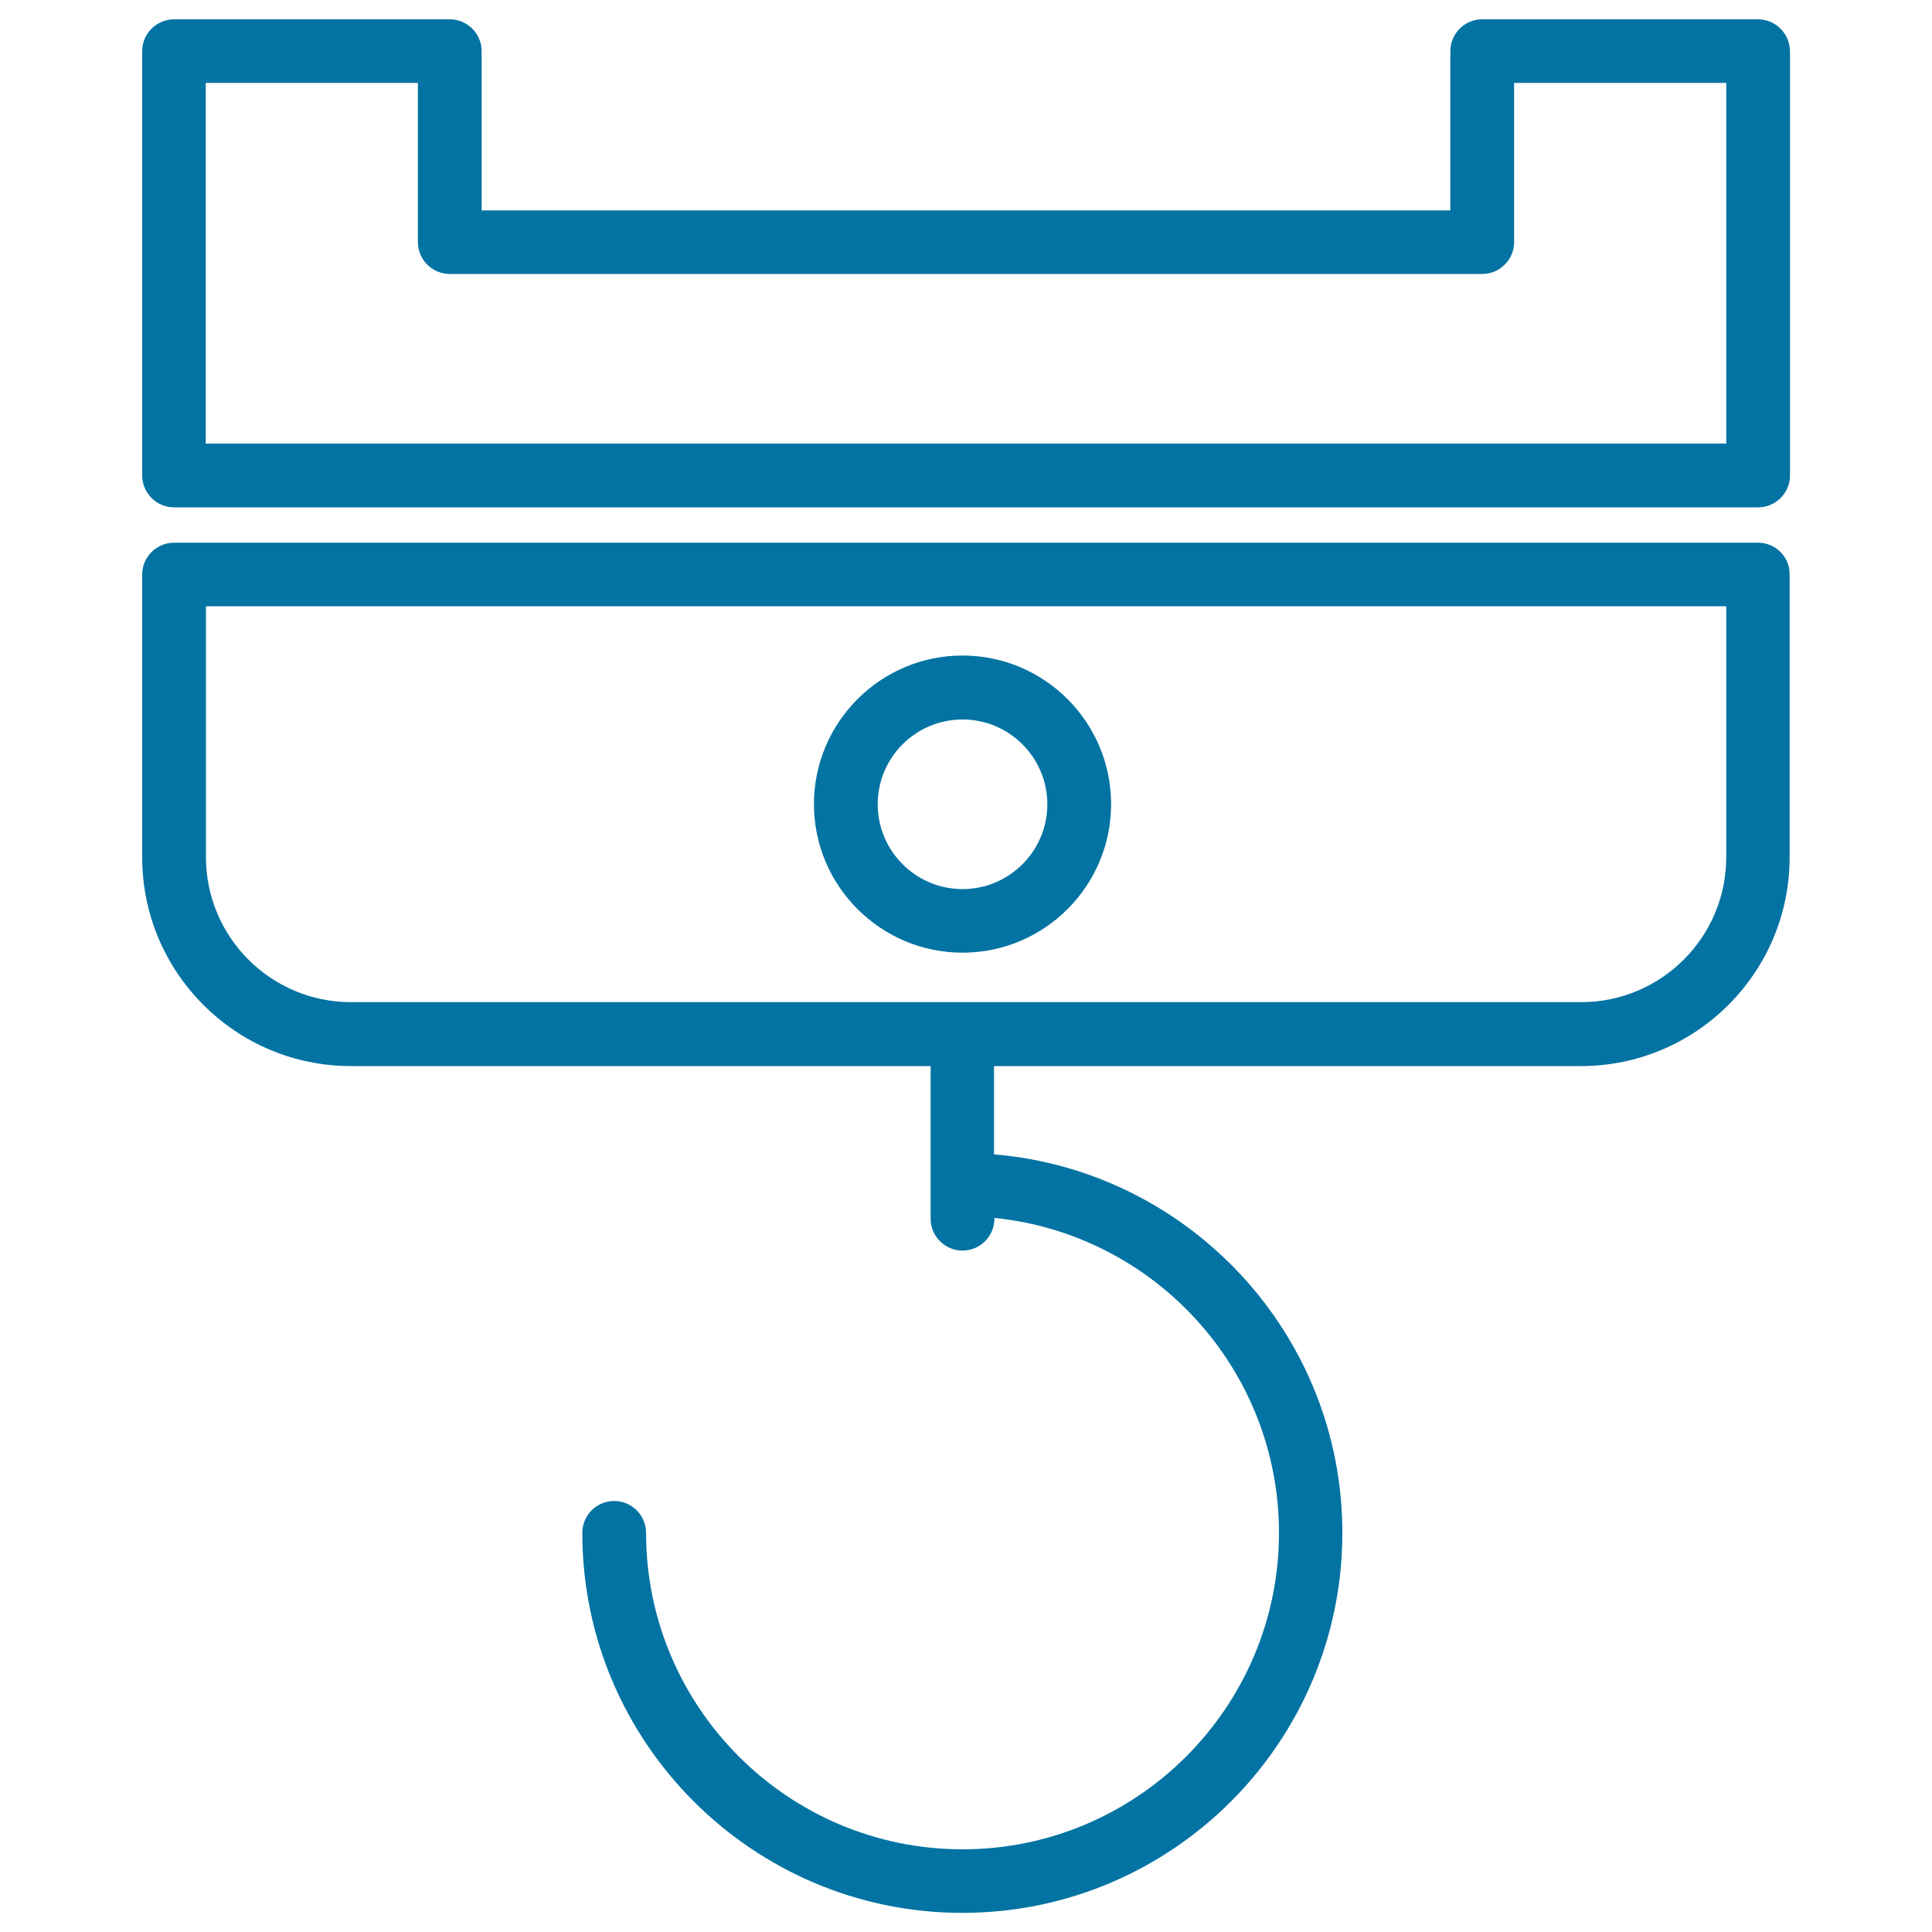
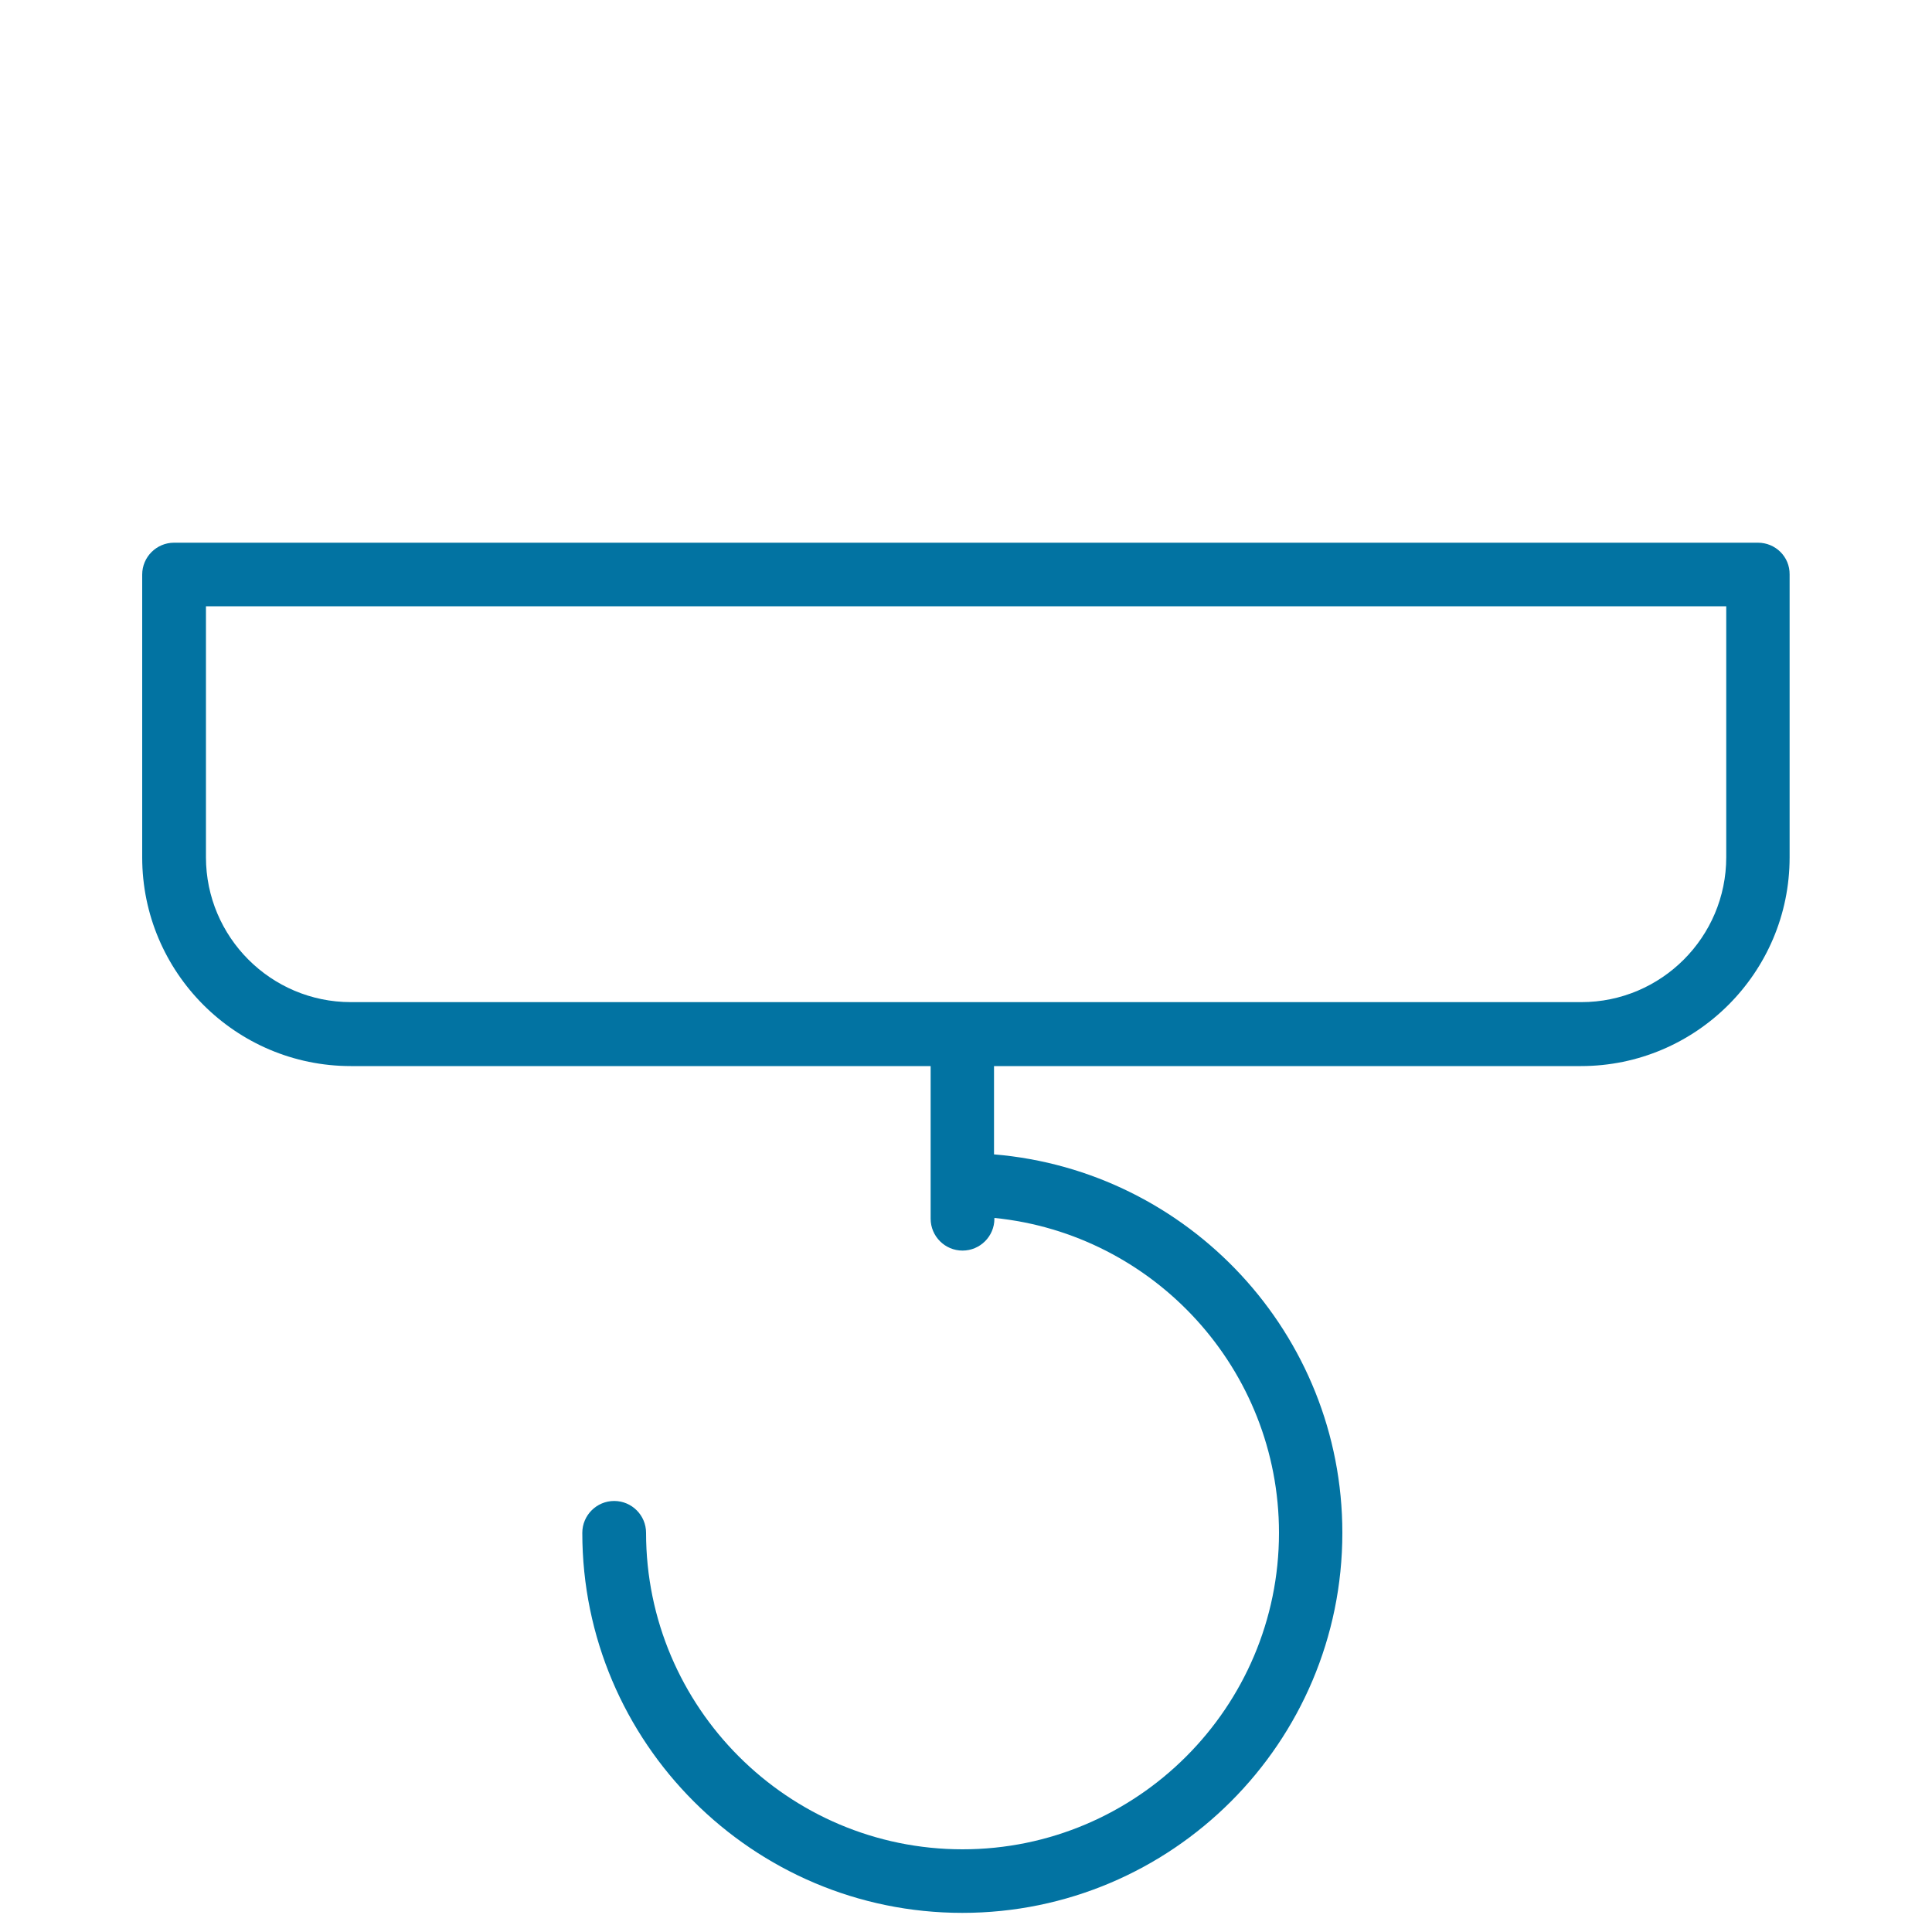
<svg xmlns="http://www.w3.org/2000/svg" viewBox="0 0 1000 1000" style="fill:#0273a2">
  <title>Hook SVG icon</title>
  <g>
    <path d="M909.9,280.9H90.1c-9.1,0-16.5,7.4-16.5,16.5v146.4c0,59.5,48.4,108,108,108h300.1v79c0,9.1,7.4,16.5,16.5,16.5c9.1,0,16.5-7.4,16.5-16.5v-0.4c82.6,8.3,147.3,78.2,147.3,163c0,90.3-73.5,163.8-163.8,163.8c-90.3,0-163.8-73.5-163.8-163.8c0-9.1-7.4-16.5-16.5-16.5c-9.1,0-16.5,7.4-16.5,16.5c0,108.5,88.3,196.7,196.7,196.7c108.5,0,196.7-88.2,196.7-196.7c0-102.9-79.5-187.5-180.3-195.9v-45.7h303.8c59.5,0,108-48.4,108-108V297.3C926.4,288.2,919,280.9,909.9,280.9z M893.5,443.7c0,41.4-33.7,75-75,75H181.6c-41.4,0-75-33.7-75-75V313.8h786.9L893.5,443.7L893.5,443.7L893.5,443.7z" />
-     <path d="M909.9,10H767.2c-9.1,0-16.5,7.4-16.5,16.5v82.4H249.3V26.5c0-9.1-7.4-16.5-16.5-16.5H90.1c-9.1,0-16.5,7.4-16.5,16.5v219.6c0,9.1,7.4,16.5,16.5,16.5h819.9c9.1,0,16.5-7.4,16.5-16.5V26.5C926.4,17.4,919,10,909.9,10z M893.5,229.6H106.5V42.9h109.8v82.4c0,9.1,7.4,16.5,16.5,16.5h534.4c9.1,0,16.5-7.4,16.5-16.5V42.9h109.8L893.5,229.6L893.5,229.6z" />
-     <path d="M498.2,493.1c42.4,0,76.9-34.5,76.9-76.9c0-42.4-34.5-76.9-76.9-76.9c-42.4,0-76.9,34.5-76.9,76.9C421.3,458.6,455.8,493.1,498.2,493.1z M498.2,372.4c24.2,0,43.9,19.7,43.9,43.9c0,24.2-19.7,43.9-43.9,43.9c-24.2,0-43.9-19.7-43.9-43.9C454.3,392.1,473.9,372.4,498.2,372.4z" />
  </g>
</svg>